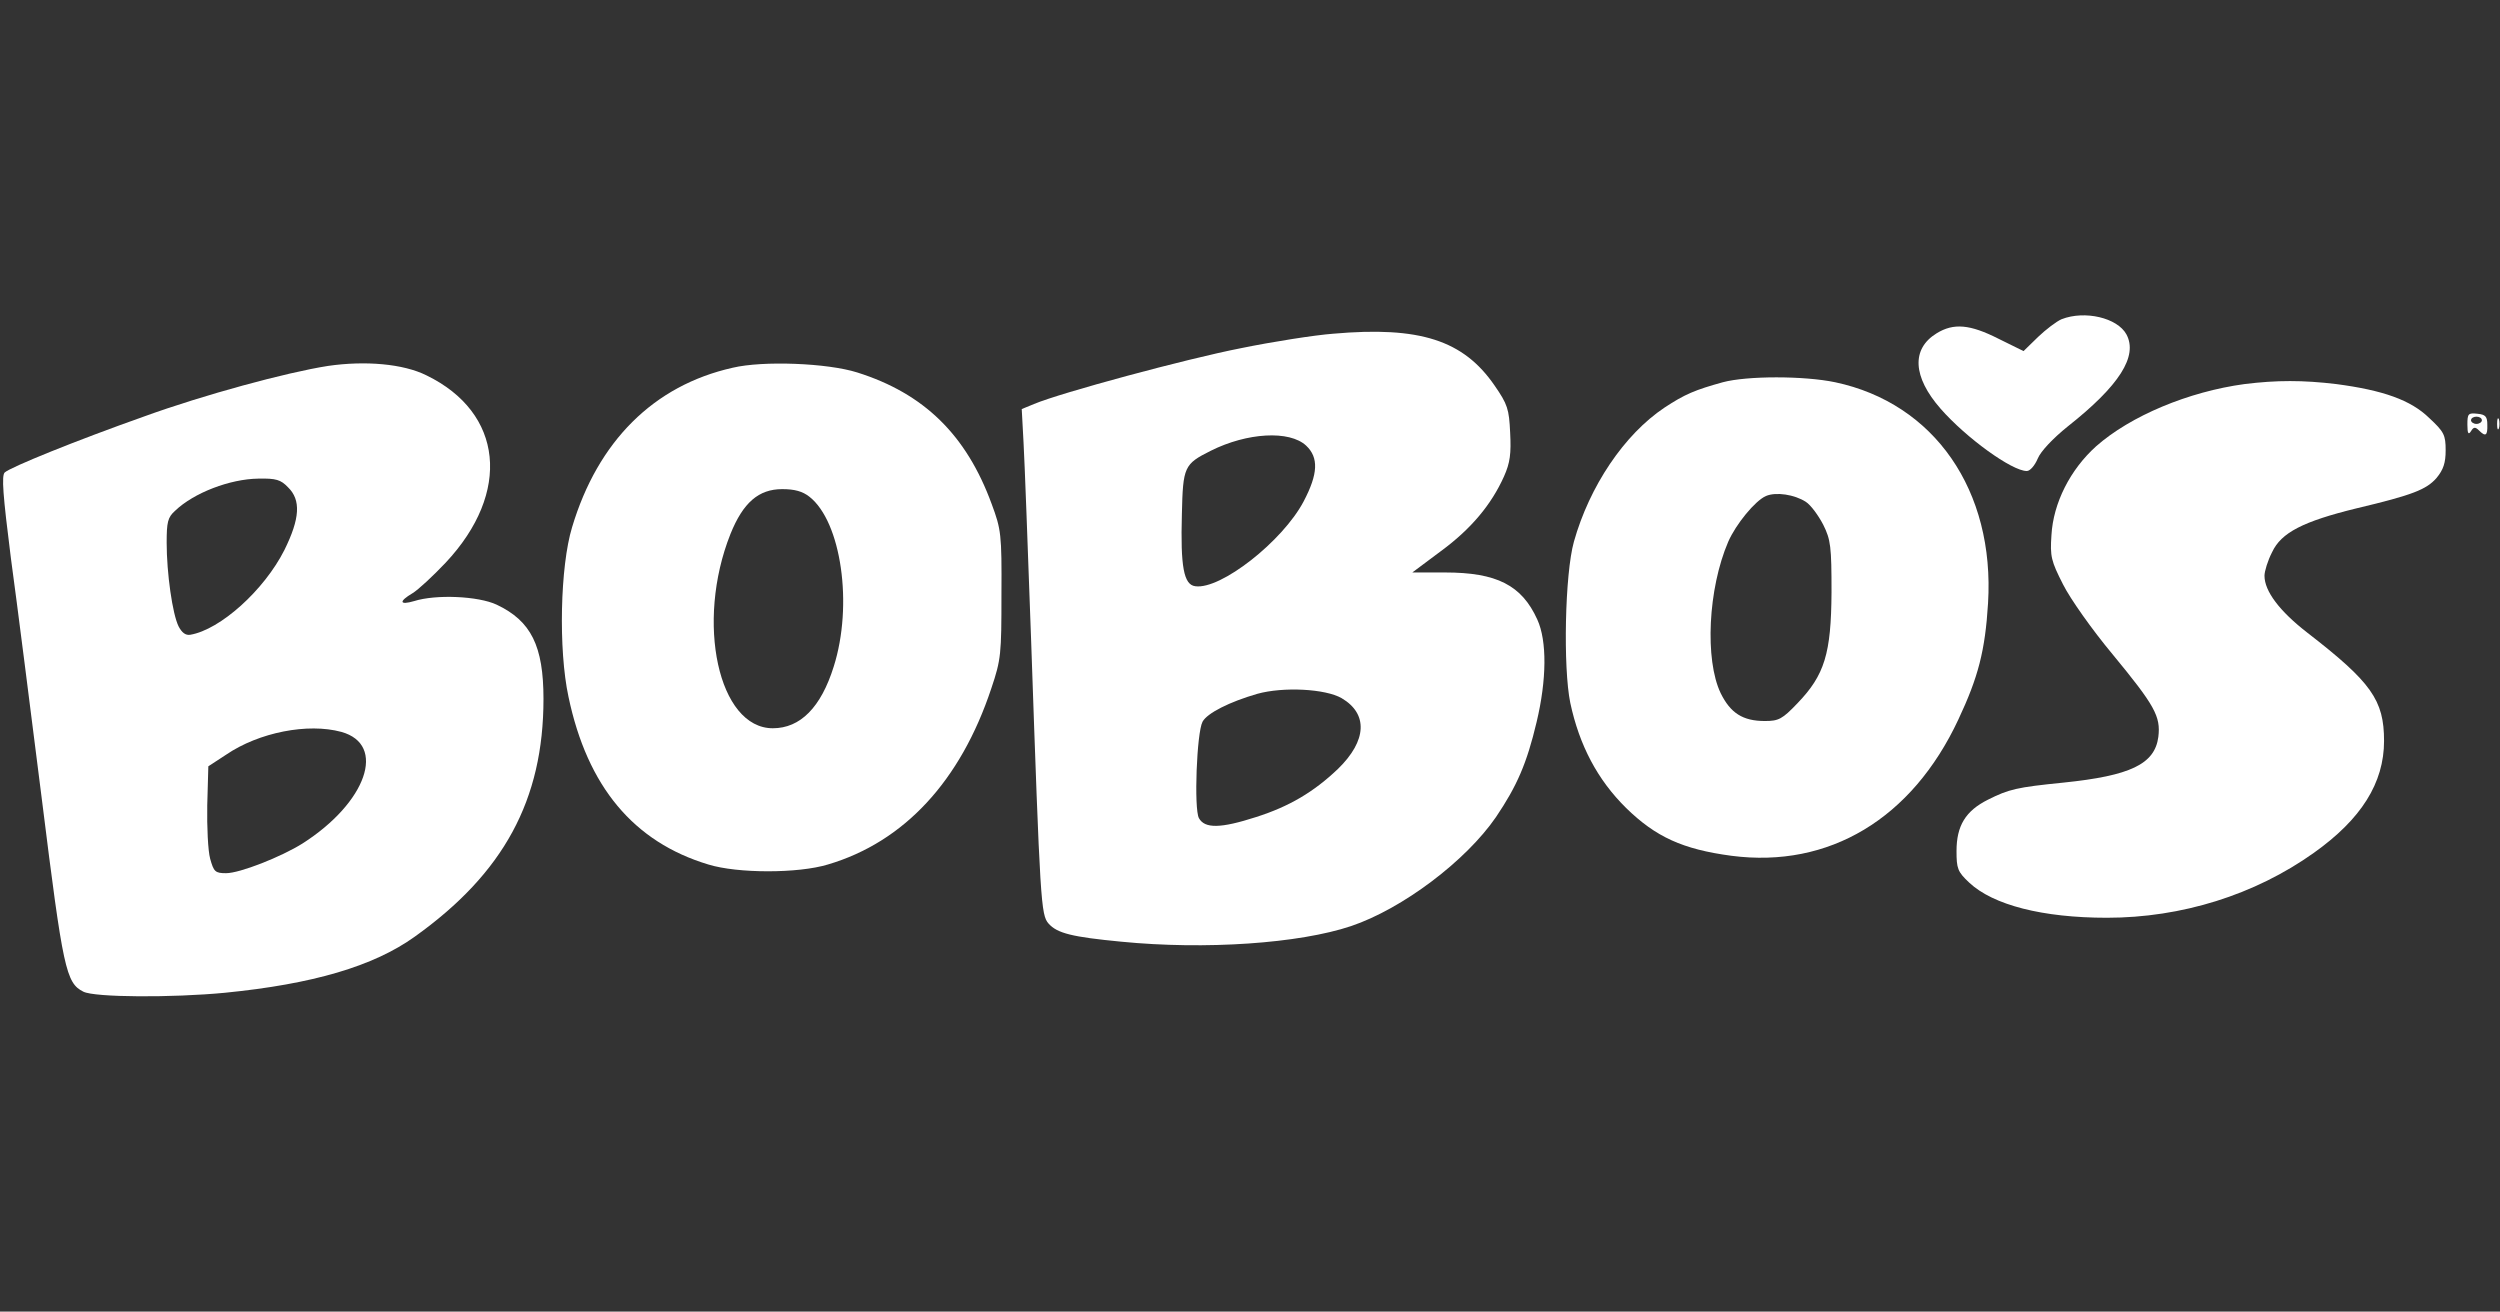
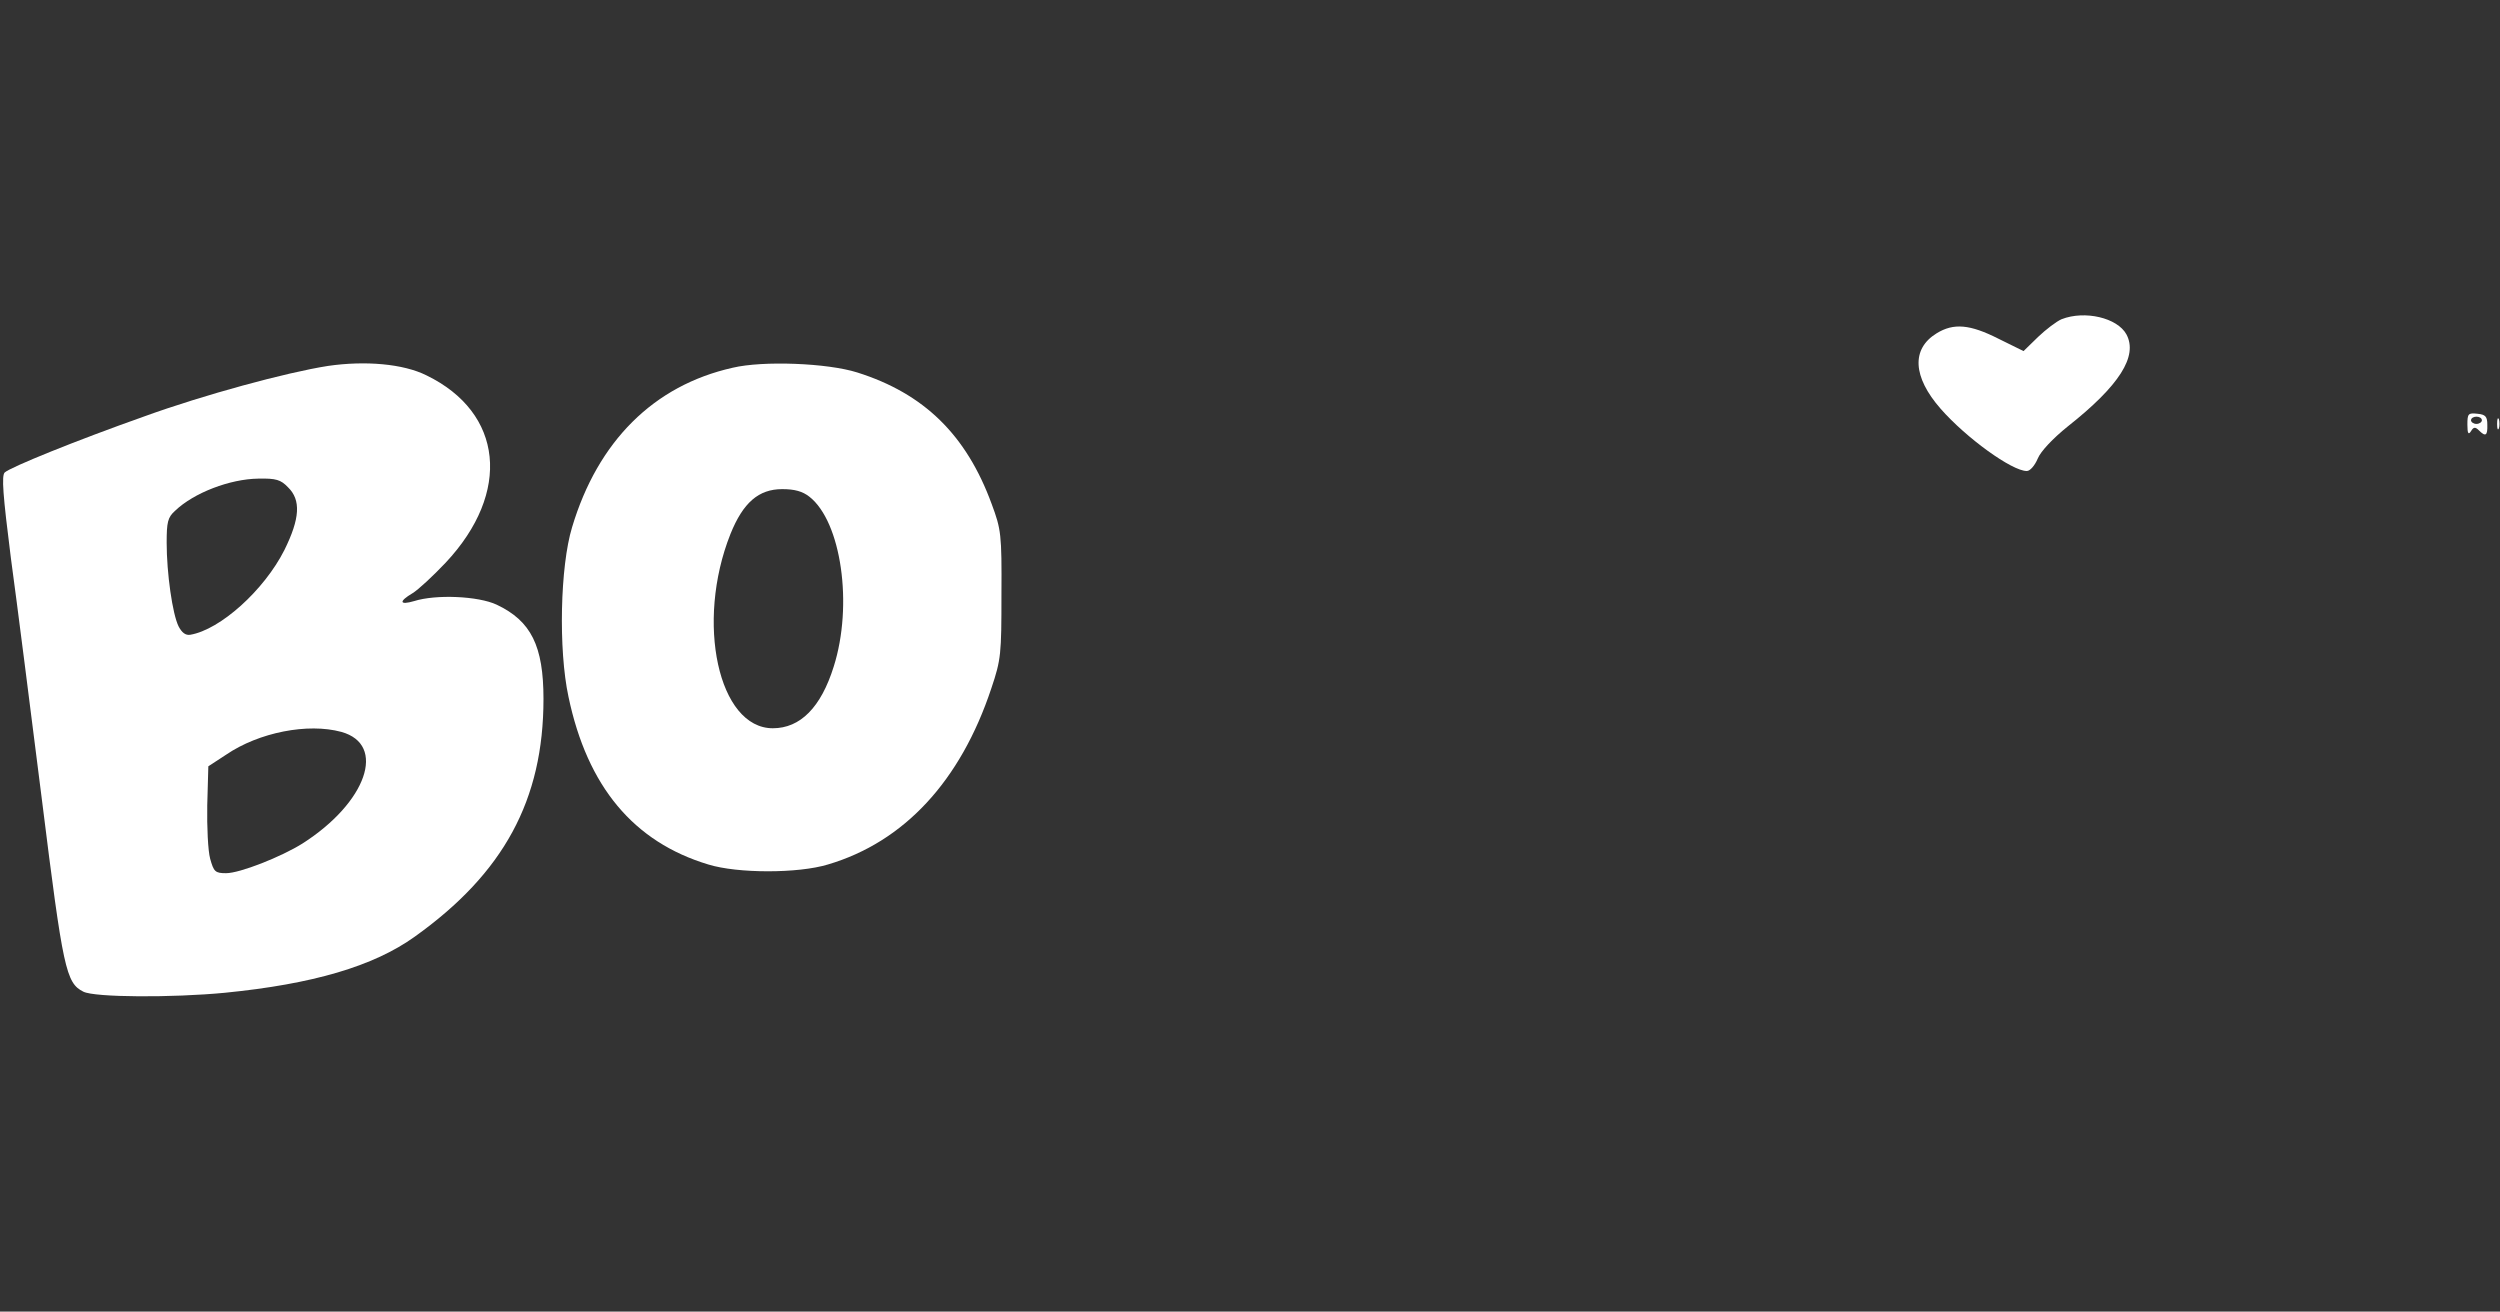
<svg xmlns="http://www.w3.org/2000/svg" preserveAspectRatio="xMidYMid meet" viewBox="0 0 690 362" height="362pt" width="690pt" version="1.0">
  <rect x="0" y="0" width="690" height="362" fill="#333333" stroke="none" />
  <g stroke="none" fill="#FFFFFF" transform="translate(0,362) scale(0.1,-0.1)">
    <path d="M5690 2739 c-14 -6 -43 -28 -65 -49 l-40 -39 -69 34 c-79 40 -124 44 -171 15 -70 -43 -66 -120 11 -208 71 -81 197 -172 238 -172 9 0 22 15 30 34 8 20 42 56 83 89 143 113 194 194 162 254 -25 46 -115 67 -179 42z" />
-     <path d="M3680 2699 c-52 -4 -167 -22 -255 -40 -153 -30 -497 -123 -571 -154 l-34 -14 5 -93 c3 -51 12 -298 21 -548 25 -725 27 -755 48 -779 24 -27 65 -37 200 -50 233 -23 492 -5 635 43 142 48 317 180 400 301 58 86 85 148 112 262 28 117 29 224 2 283 -43 95 -112 130 -255 130 l-90 0 79 59 c83 61 139 128 174 206 17 38 20 63 17 121 -3 65 -7 78 -43 130 -86 125 -206 164 -445 143z m-75 -309 c35 -33 33 -78 -7 -154 -58 -110 -229 -244 -299 -234 -32 4 -41 54 -37 199 3 131 6 138 80 175 100 50 217 57 263 14z m98 -697 c73 -43 70 -117 -10 -195 -67 -64 -135 -104 -226 -133 -99 -32 -142 -32 -158 -3 -14 26 -6 236 10 266 13 24 75 55 151 77 72 20 188 14 233 -12z" />
    <path d="M905 2610 c-115 -18 -343 -80 -506 -139 -192 -68 -369 -140 -386 -155 -9 -9 -5 -62 17 -236 17 -124 55 -425 86 -670 58 -465 66 -503 114 -527 31 -16 246 -17 391 -3 242 24 410 73 524 155 245 175 355 377 355 656 0 146 -34 215 -129 260 -51 24 -168 29 -228 10 -41 -12 -43 -1 -4 22 15 9 56 47 91 84 182 194 159 414 -53 517 -64 32 -169 41 -272 26z m-110 -335 c36 -35 33 -86 -10 -173 -56 -111 -177 -220 -260 -234 -13 -2 -23 6 -32 23 -17 34 -33 147 -33 231 0 57 3 70 23 88 52 50 152 88 230 89 49 1 62 -3 82 -24z m147 -675 c126 -35 70 -195 -107 -308 -59 -37 -173 -82 -211 -82 -30 0 -34 4 -44 40 -6 22 -9 88 -8 147 l3 108 49 32 c91 62 226 88 318 63z" />
    <path d="M2022 2605 c-218 -49 -372 -203 -443 -440 -33 -108 -38 -338 -10 -468 52 -248 180 -401 386 -463 81 -25 248 -25 330 0 210 62 366 230 451 486 27 80 28 95 28 260 1 166 -1 179 -27 249 -70 191 -187 305 -371 363 -82 26 -260 33 -344 13z m212 -356 c88 -69 121 -299 67 -469 -35 -112 -92 -170 -168 -170 -150 0 -214 292 -117 536 35 87 78 124 143 124 34 0 56 -6 75 -21z" />
-     <path d="M4755 2565 c-76 -21 -105 -33 -161 -70 -111 -74 -207 -217 -250 -370 -25 -89 -30 -348 -10 -445 25 -117 75 -212 154 -290 82 -80 156 -114 291 -132 269 -35 498 102 626 376 55 117 74 190 82 321 19 311 -148 552 -422 610 -86 18 -243 18 -310 0z m229 -330 c14 -9 35 -38 48 -63 21 -42 23 -61 23 -187 -1 -169 -19 -228 -94 -306 -42 -44 -52 -49 -90 -49 -61 0 -95 22 -122 77 -44 92 -35 288 21 418 21 48 74 113 104 126 28 12 79 4 110 -16z" />
-     <path d="M6195 2560 c-155 -21 -315 -88 -410 -172 -71 -64 -118 -156 -123 -245 -4 -59 -1 -71 32 -136 20 -40 81 -126 136 -192 117 -142 134 -172 127 -229 -10 -75 -77 -107 -262 -126 -129 -13 -150 -18 -208 -47 -62 -31 -87 -72 -87 -142 0 -48 3 -57 35 -87 66 -62 203 -97 380 -97 206 0 408 63 571 179 131 93 194 193 194 309 0 113 -35 162 -212 299 -76 59 -118 114 -118 157 0 12 9 42 21 65 25 54 86 85 233 121 156 37 193 52 221 84 19 23 25 42 25 76 0 42 -4 51 -45 89 -51 50 -128 77 -257 94 -92 11 -164 11 -253 0z" />
    <path d="M6810 2448 c0 -25 3 -29 10 -18 7 12 12 12 22 2 18 -18 24 -15 23 16 0 22 -5 28 -27 30 -26 3 -28 0 -28 -30z m40 12 c0 -5 -7 -10 -15 -10 -8 0 -15 5 -15 10 0 6 7 10 15 10 8 0 15 -4 15 -10z" />
    <path d="M6892 2450 c0 -14 2 -19 5 -12 2 6 2 18 0 25 -3 6 -5 1 -5 -13z" />
  </g>
</svg>